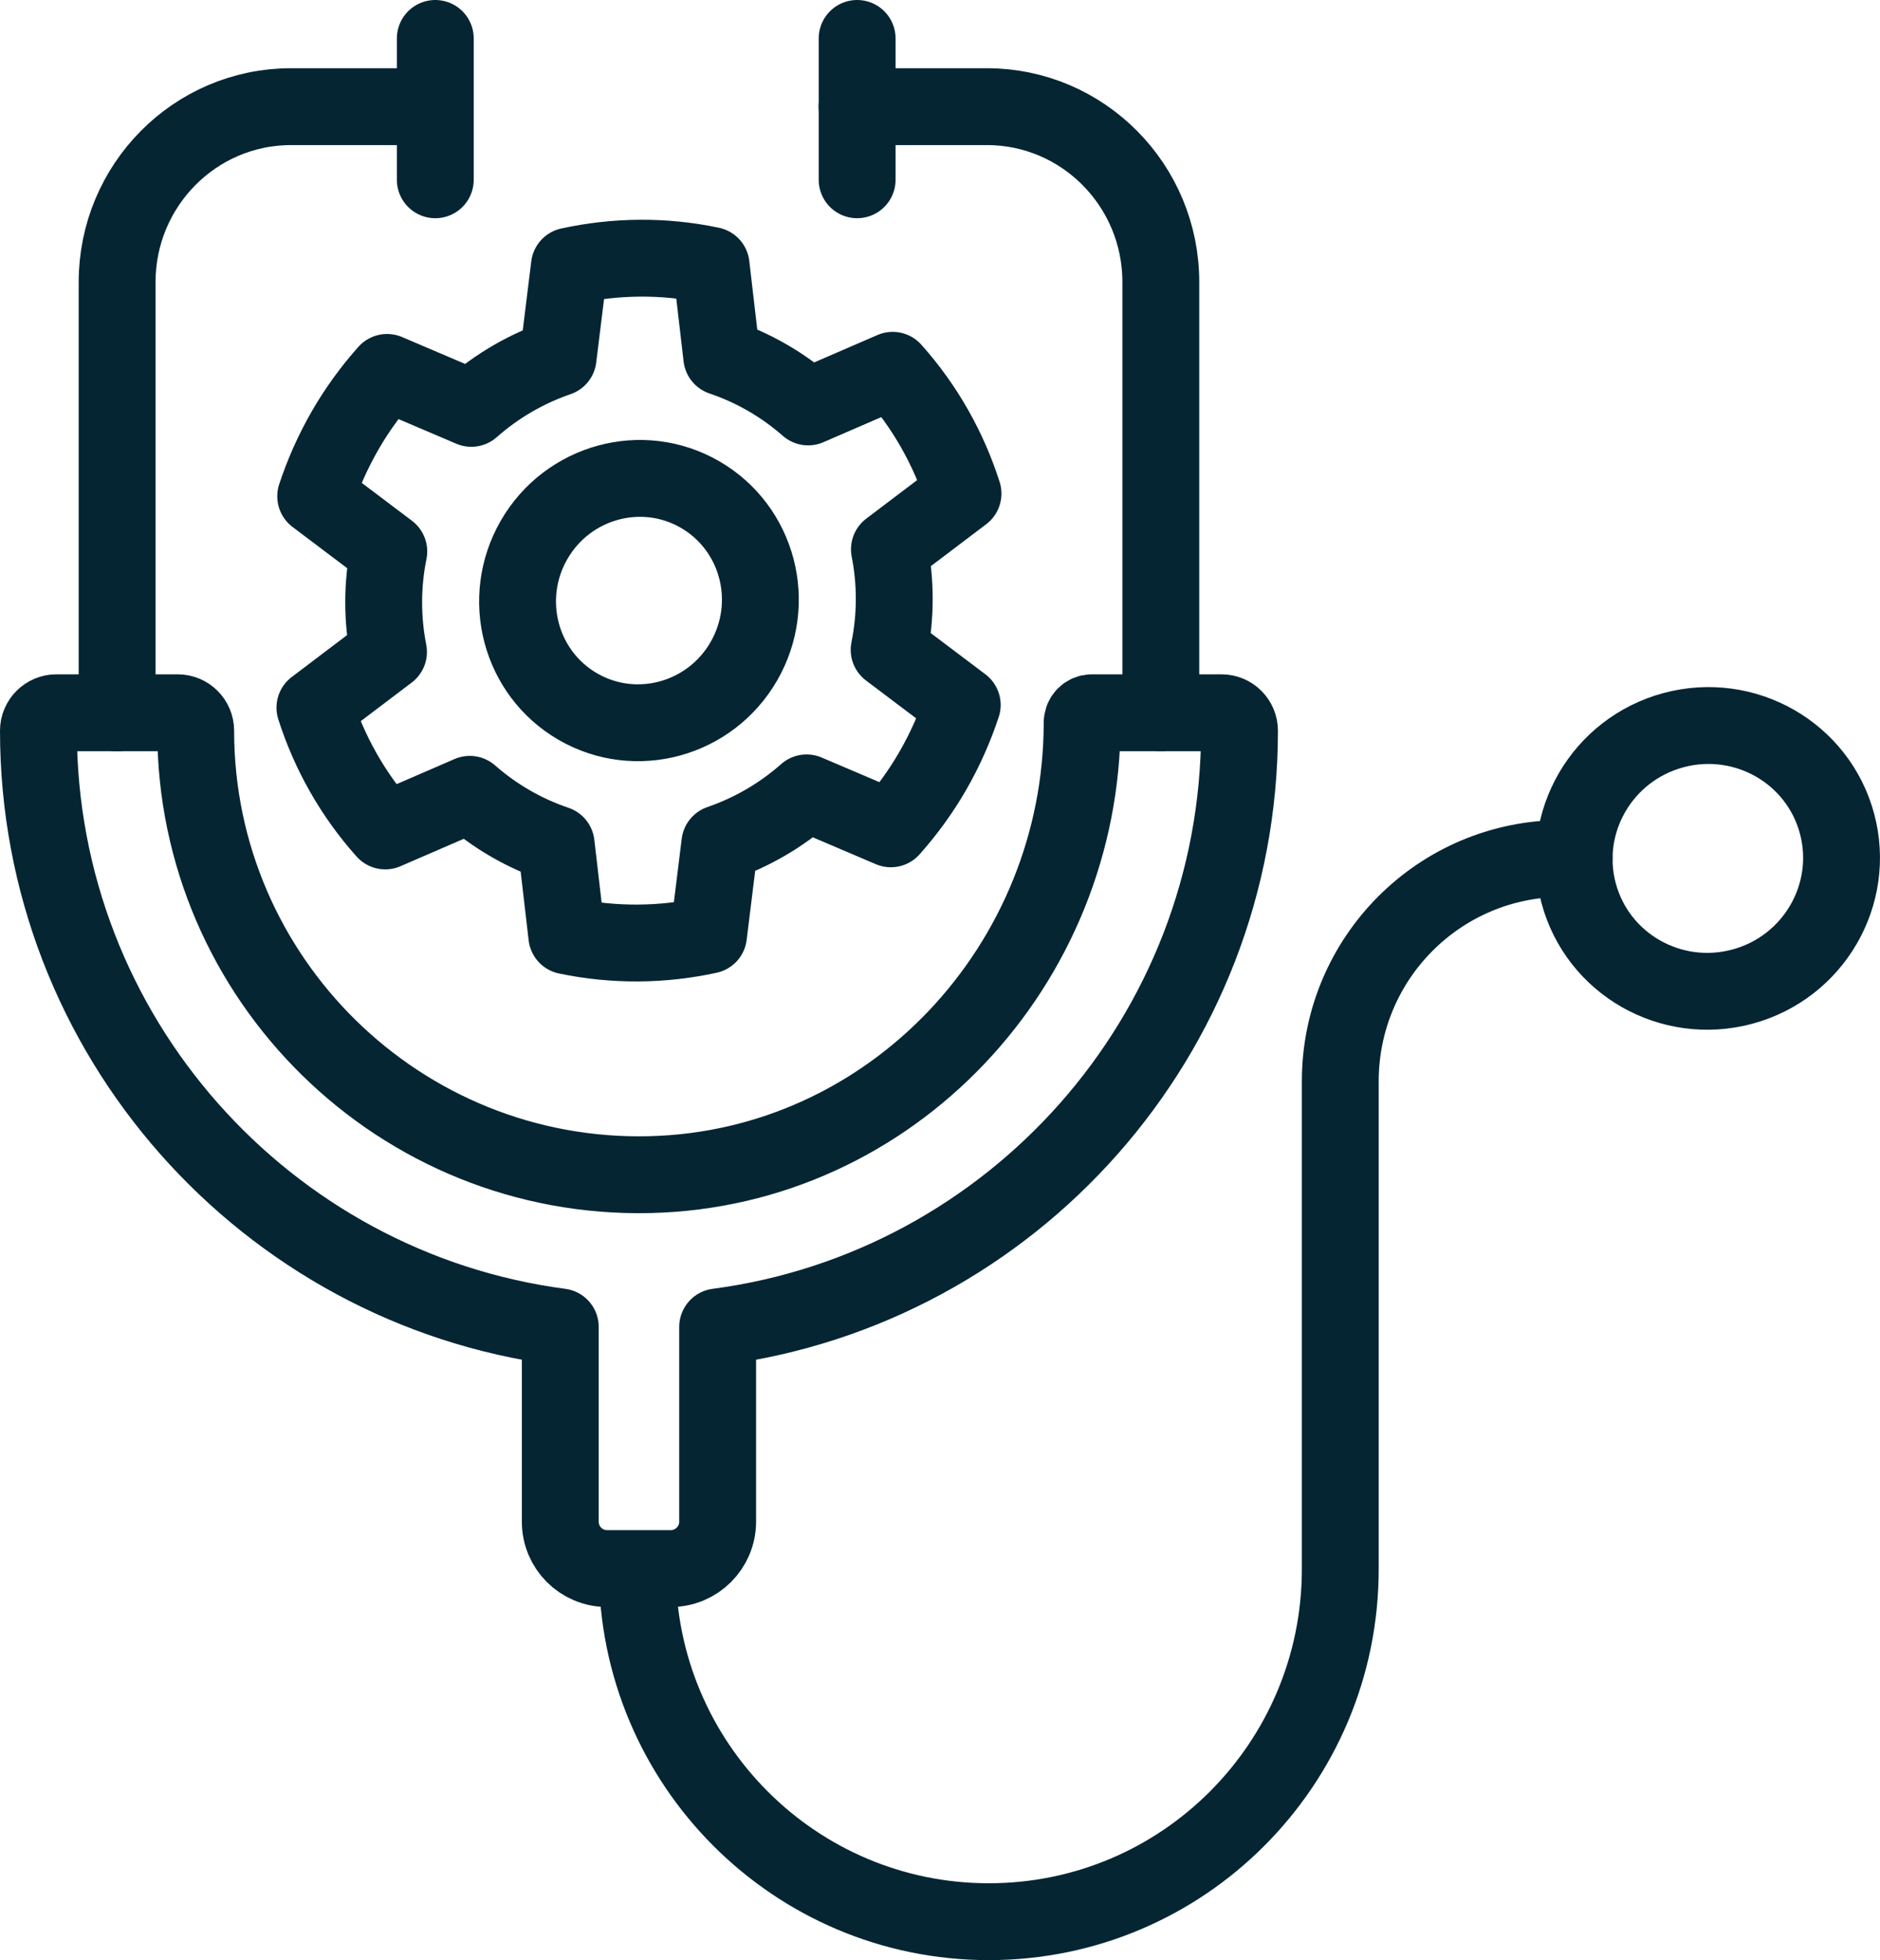
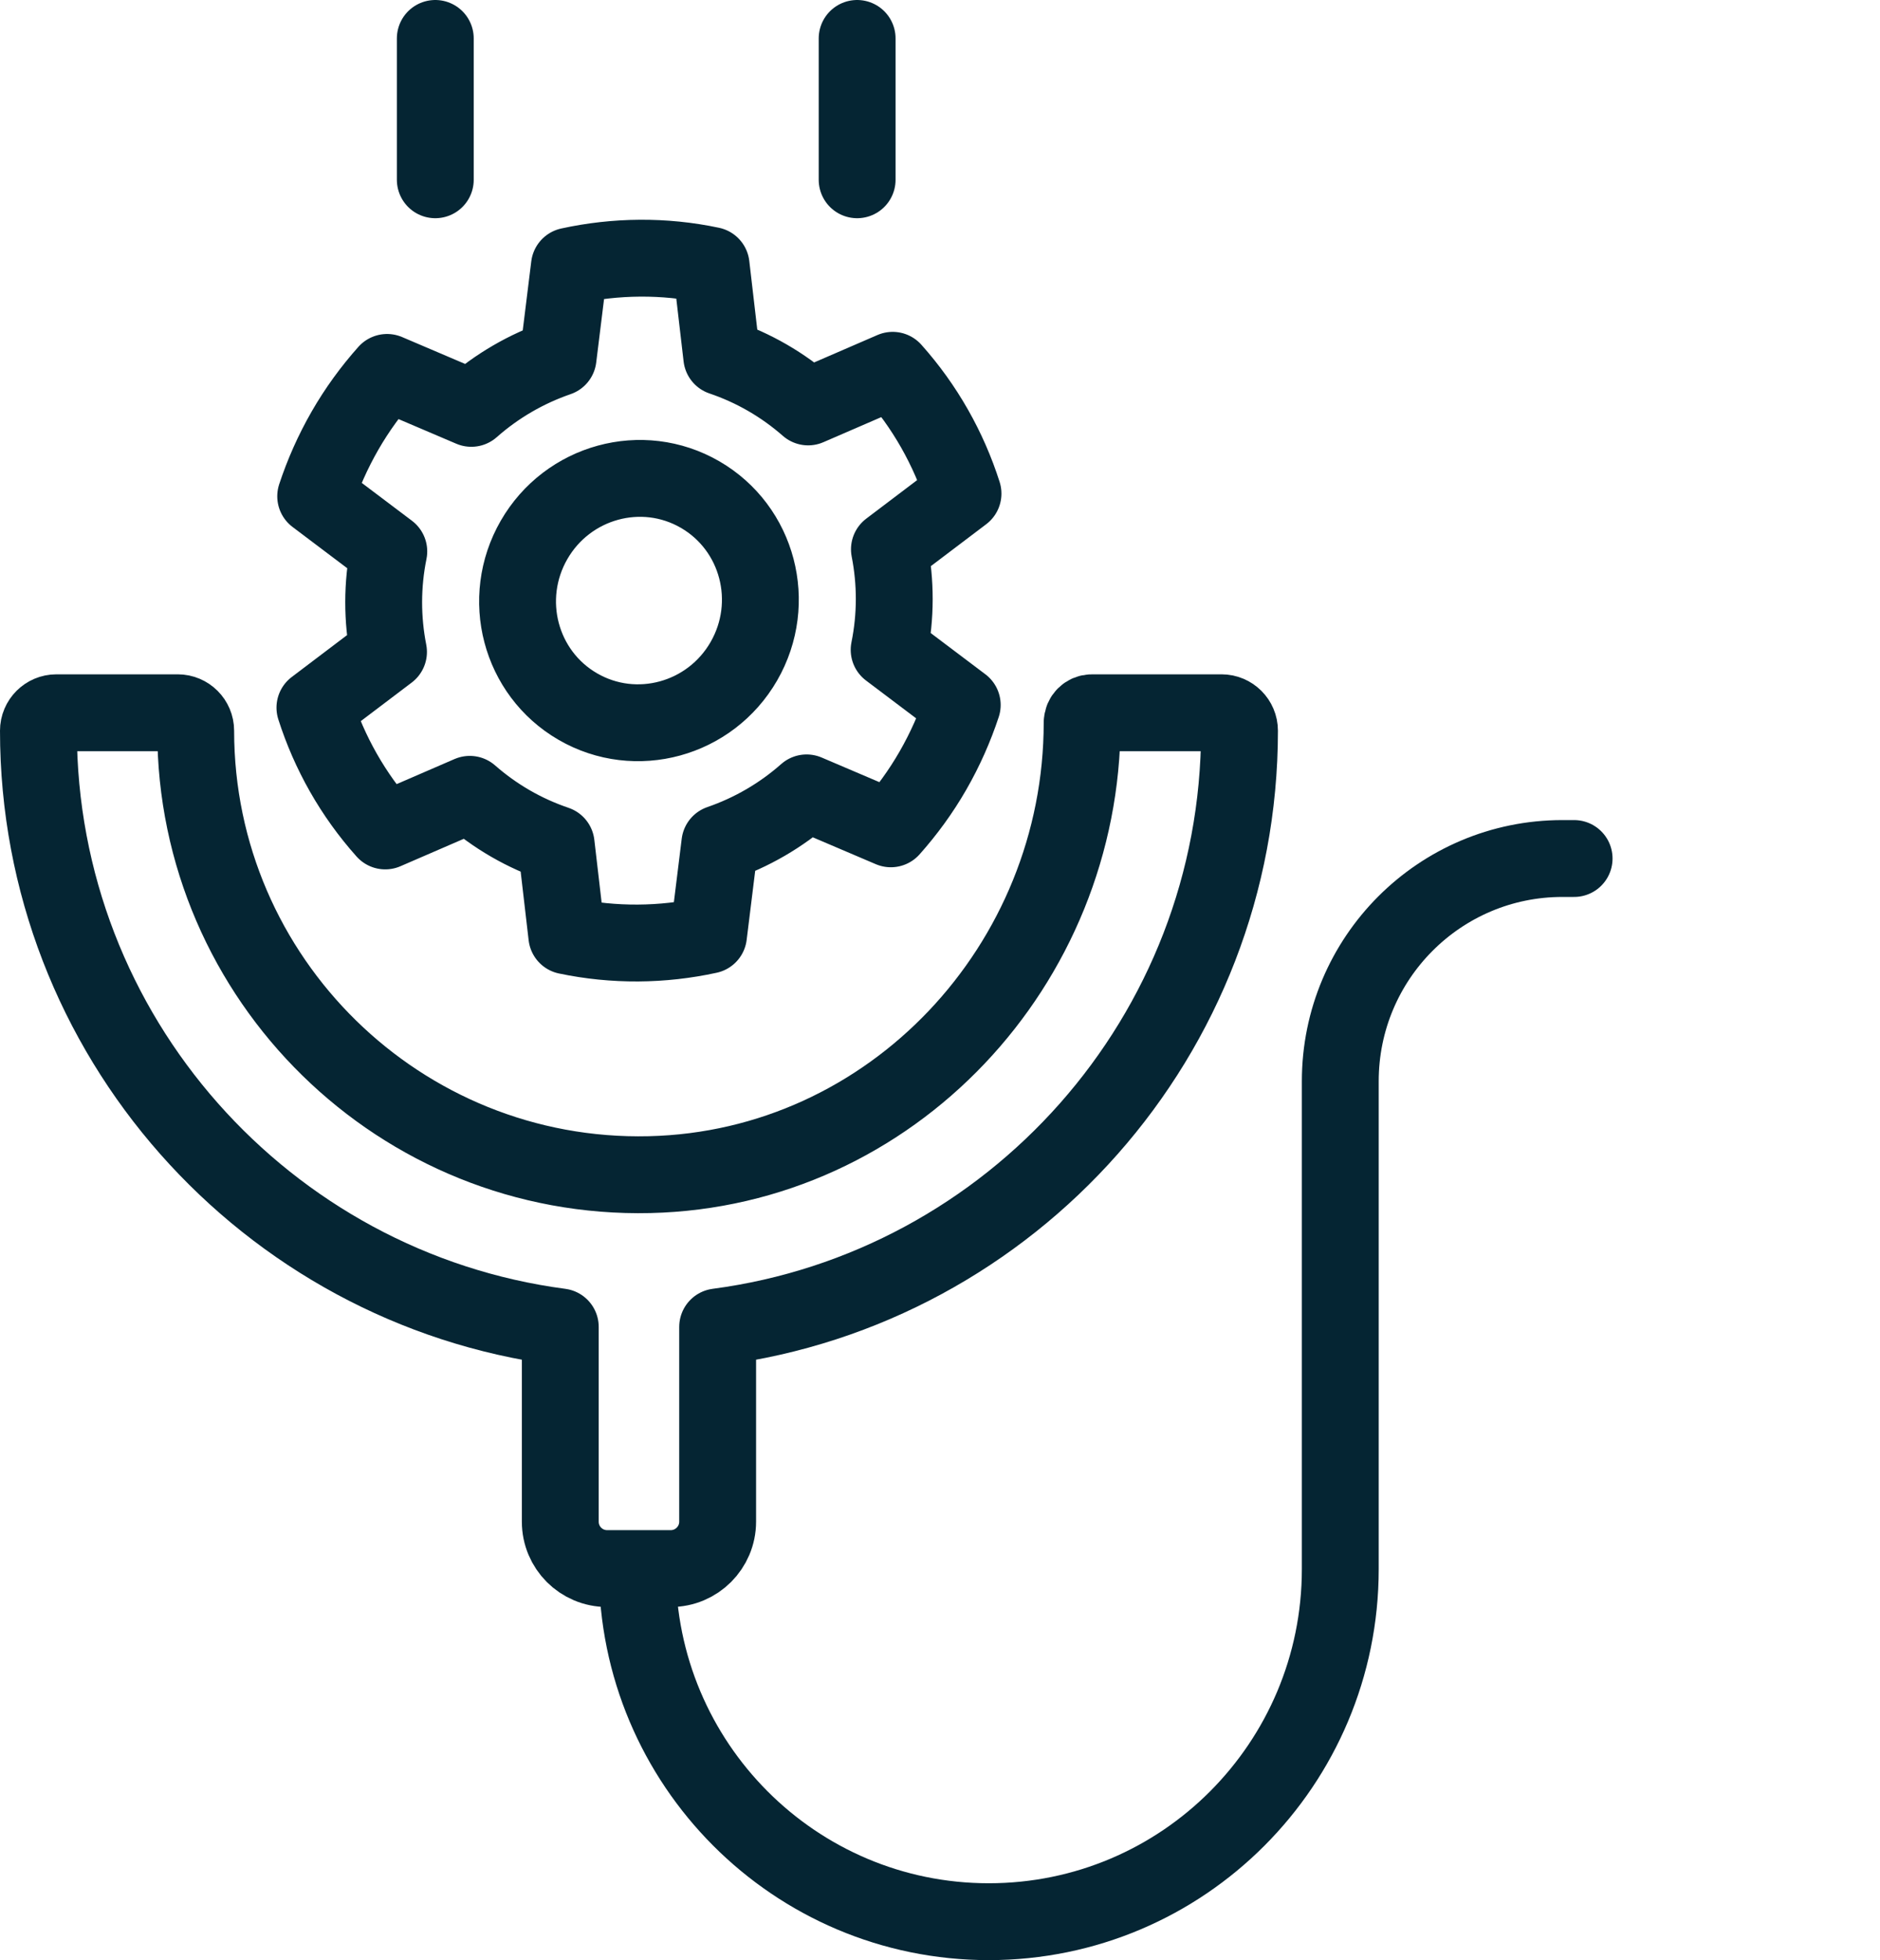
<svg xmlns="http://www.w3.org/2000/svg" id="Layer_2" data-name="Layer 2" viewBox="0 0 195.69 204">
  <defs>
    <style>
      .cls-1 {
        fill: none;
        stroke: #052533;
        stroke-linecap: round;
        stroke-linejoin: round;
        stroke-width: 8px;
      }
    </style>
  </defs>
  <g id="Icons">
    <g>
      <g>
        <line class="cls-1" x1="45.31" y1="4" x2="45.31" y2="18.71" />
        <line class="cls-1" x1="89.22" y1="4" x2="89.22" y2="18.71" />
-         <path class="cls-1" d="M12.19,74.19V29.37c0-10.08,8.1-18.27,18.11-18.27h13.49" />
-         <path class="cls-1" d="M89.21,11.1h13.52c9.99,0,18.1,8.18,18.1,18.25v44.83" />
      </g>
      <path class="cls-1" d="M66.34,163.31c0,20.26,16.39,36.69,36.58,36.69,10.11,0,19.25-4.1,25.87-10.74,6.62-6.64,10.72-15.81,10.72-25.95v-50.78c0-12.81,10.35-23.18,23.12-23.18h1.22" />
-       <path class="cls-1" d="M191.22,85.73c-1.97-7.37-9.59-11.73-17.02-9.74-7.43,1.99-11.85,9.59-9.88,16.96,1.97,7.37,9.59,11.73,17.02,9.74,7.43-1.99,11.85-9.59,9.88-16.96Z" />
      <path class="cls-1" d="M79.88,39.31c-1.54-.89-3.13-1.6-4.75-2.15l-1.11-9.54c-4.91-1.04-9.94-.98-14.75.07l-1.18,9.55c-3.28,1.13-6.36,2.9-9.03,5.26l-8.77-3.74c-1.63,1.83-3.11,3.85-4.38,6.06-1.27,2.21-2.28,4.5-3.05,6.83l7.61,5.74c-.71,3.49-.7,7.05-.03,10.46l-7.66,5.8c1.5,4.7,3.97,9.08,7.32,12.83l8.8-3.81c1.29,1.13,2.7,2.15,4.24,3.04,1.54.89,3.13,1.6,4.75,2.15l1.11,9.54c4.91,1.03,9.94.98,14.75-.07l1.18-9.55c3.28-1.13,6.36-2.9,9.03-5.26l8.77,3.74c1.63-1.83,3.11-3.85,4.38-6.06,1.27-2.21,2.28-4.5,3.05-6.83l-7.61-5.74c.71-3.49.7-7.05.03-10.46l7.66-5.8c-1.5-4.7-3.97-9.08-7.32-12.83l-8.8,3.81c-1.29-1.13-2.7-2.15-4.24-3.04ZM77.43,68.82c-3.51,6.09-11.25,8.21-17.28,4.72-6.03-3.49-8.07-11.25-4.56-17.35,3.51-6.09,11.25-8.21,17.28-4.72,6.03,3.49,8.07,11.25,4.56,17.35Z" />
      <path class="cls-1" d="M112.64,75.19h0c0,25.23-19.84,46.47-45.02,47.06-25.94.61-47.25-20.35-47.25-46.2h0c0-1.03-.84-1.87-1.87-1.87H5.87c-1.03,0-1.87.84-1.87,1.87h0c0,31.74,23.71,58.02,54.32,62.05v20.27c0,2.7,2.18,4.88,4.88,4.88h6.62c2.69,0,4.88-2.19,4.88-4.88v-20.27c30.61-4.03,54.32-30.31,54.32-62.05h0c0-1.03-.84-1.87-1.87-1.87h-13.5c-.55,0-1,.45-1,1Z" />
    </g>
  </g>
</svg>